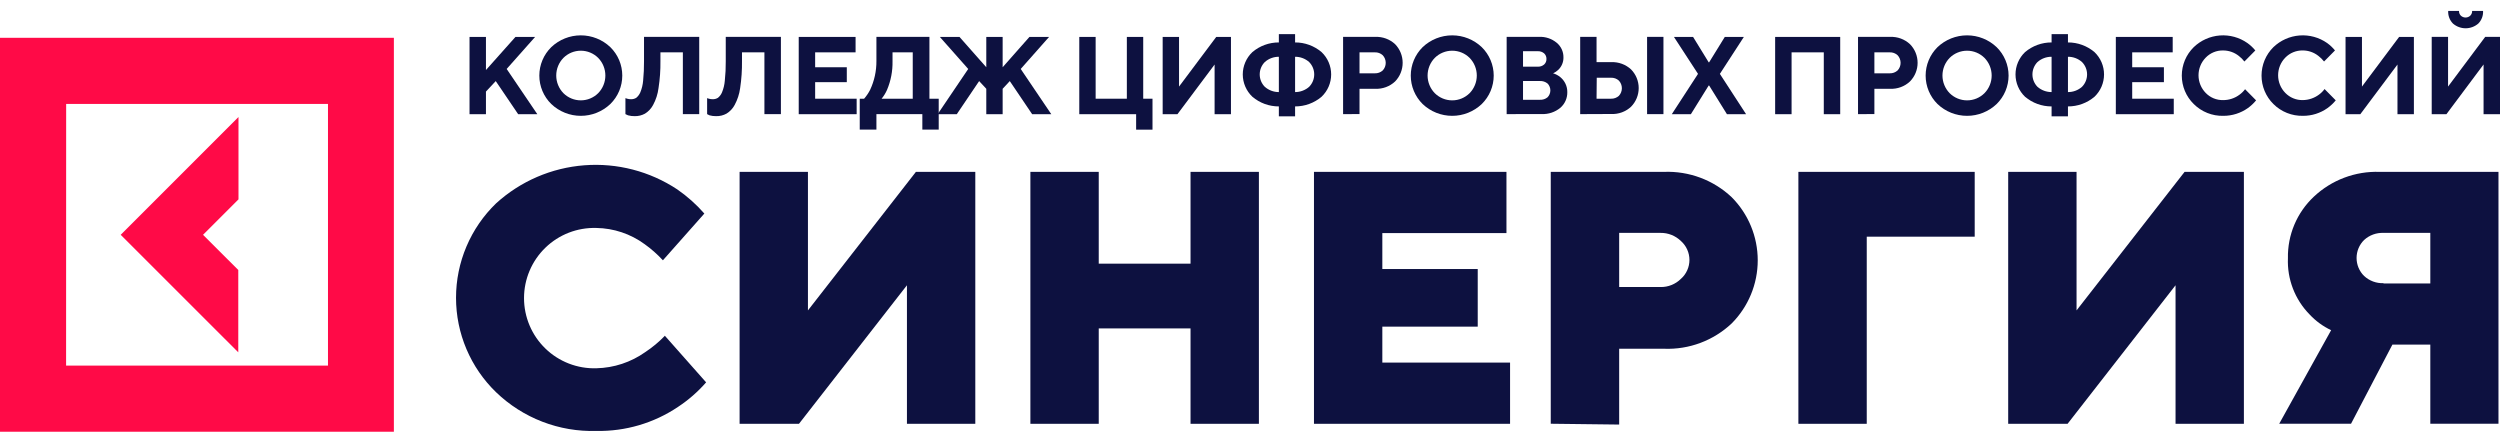
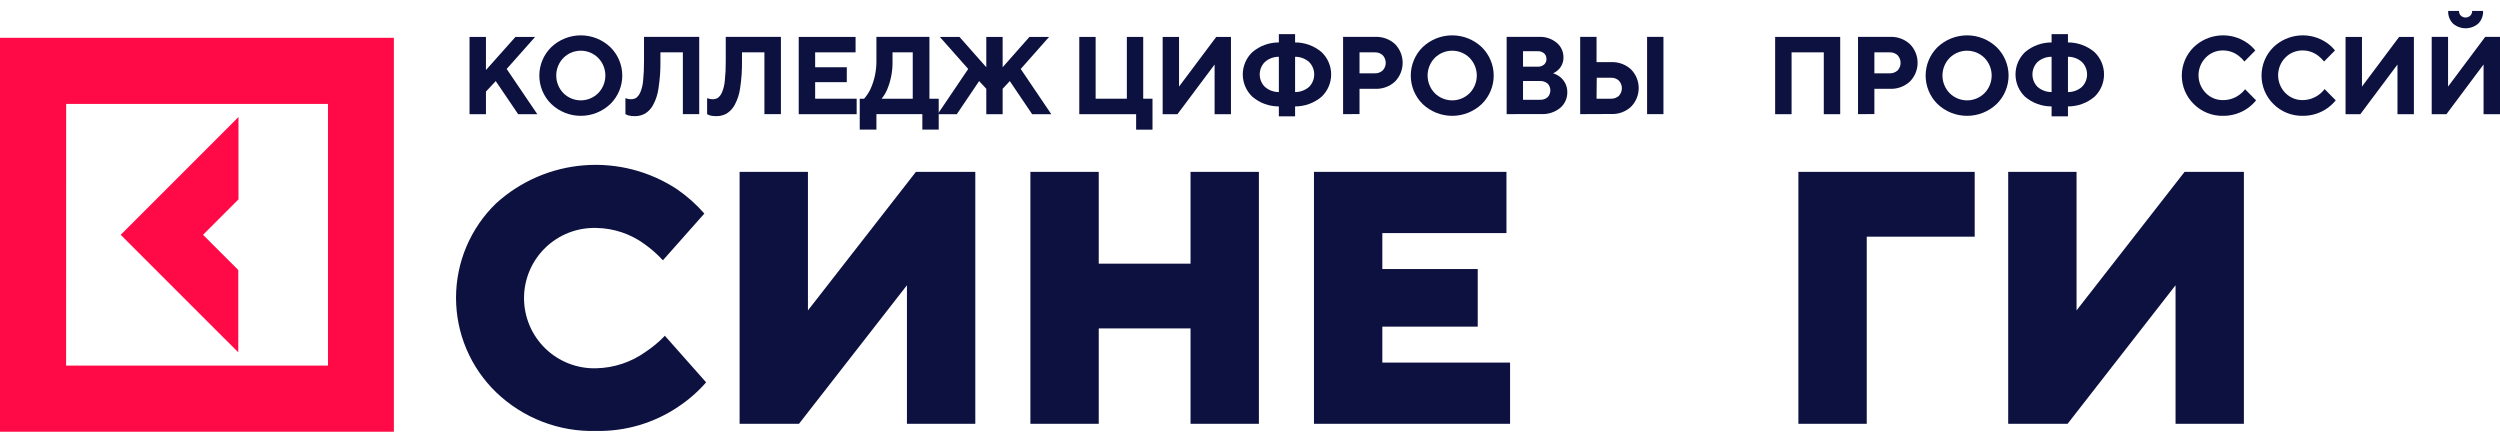
<svg xmlns="http://www.w3.org/2000/svg" width="192" height="34" viewBox="0 0 192 34" fill="none">
  <path d="M51.052 25.775L54.23 29.365C53.599 30.086 52.875 30.72 52.075 31.247C50.222 32.494 48.03 33.139 45.797 33.096C44.382 33.138 42.972 32.897 41.651 32.387C40.329 31.877 39.123 31.109 38.102 30.127C37.128 29.186 36.353 28.059 35.824 26.812C35.295 25.566 35.023 24.225 35.023 22.871C35.023 21.517 35.295 20.176 35.824 18.93C36.353 17.683 37.128 16.556 38.102 15.615C39.973 13.915 42.356 12.887 44.877 12.694C47.397 12.5 49.91 13.153 52.017 14.548C52.782 15.078 53.48 15.701 54.094 16.401L50.911 19.991C50.486 19.53 50.015 19.113 49.504 18.749C48.427 17.961 47.132 17.527 45.797 17.507C45.076 17.486 44.358 17.609 43.685 17.87C43.013 18.131 42.399 18.524 41.882 19.027C41.364 19.529 40.952 20.131 40.671 20.795C40.39 21.459 40.245 22.174 40.245 22.895C40.245 23.617 40.39 24.331 40.671 24.995C40.952 25.66 41.364 26.261 41.882 26.763C42.399 27.266 43.013 27.659 43.685 27.92C44.358 28.181 45.076 28.305 45.797 28.283C47.147 28.254 48.456 27.821 49.557 27.041C50.099 26.683 50.601 26.266 51.052 25.799" fill="#0D1140" />
  <path d="M56.801 32.548V13.199H62.05V23.839L70.342 13.199H74.903V32.548H69.653V21.908L61.361 32.548H56.801Z" fill="#0D1140" />
  <path d="M79.134 32.548V13.199H84.383V20.249H91.433V13.199H96.683V32.548H91.433V25.222H84.383V32.548H79.134Z" fill="#0D1140" />
  <path d="M100.913 32.548V13.199H115.696V17.901H106.163V20.661H113.489V25.086H106.163V27.847H115.973V32.548H100.913Z" fill="#0D1140" />
-   <path d="M119.098 32.543V13.199H127.807C128.756 13.164 129.703 13.317 130.592 13.65C131.482 13.983 132.296 14.49 132.988 15.14C134.273 16.428 134.994 18.173 134.994 19.992C134.994 21.811 134.273 23.556 132.988 24.844C132.296 25.494 131.482 26.001 130.592 26.334C129.703 26.667 128.756 26.82 127.807 26.784H124.352V32.606L119.098 32.543ZM124.352 22.044H127.53C127.819 22.049 128.106 21.996 128.374 21.888C128.642 21.781 128.886 21.621 129.092 21.418C129.299 21.236 129.464 21.012 129.577 20.761C129.691 20.51 129.749 20.238 129.749 19.963C129.749 19.688 129.691 19.415 129.577 19.164C129.464 18.913 129.299 18.689 129.092 18.507C128.674 18.101 128.113 17.878 127.53 17.886H124.352V22.044Z" fill="#0D1140" />
  <path d="M138.116 32.548V13.199H151.657V18.177H143.366V32.548H138.116Z" fill="#0D1140" />
  <path d="M154.229 32.548V13.199H159.479V23.839L167.776 13.199H172.331V32.548H167.082V21.908L158.79 32.548H154.229Z" fill="#0D1140" />
-   <path d="M175.043 32.544L179.031 25.358C178.406 25.063 177.842 24.652 177.372 24.145C176.815 23.578 176.381 22.902 176.096 22.16C175.811 21.419 175.68 20.626 175.713 19.832C175.695 18.949 175.863 18.072 176.205 17.258C176.548 16.444 177.058 15.711 177.702 15.106C178.377 14.47 179.172 13.973 180.041 13.646C180.91 13.319 181.834 13.167 182.762 13.2H191.883V32.544H186.648V26.464H183.737L180.559 32.544H175.043ZM183.058 21.768H186.648V17.886H183.058C182.508 17.863 181.971 18.058 181.564 18.43C181.38 18.61 181.235 18.826 181.135 19.063C181.036 19.3 180.985 19.555 180.985 19.813C180.985 20.07 181.036 20.325 181.135 20.562C181.235 20.799 181.38 21.015 181.564 21.195C181.969 21.57 182.506 21.769 183.058 21.748" fill="#0D1140" />
  <path d="M36.06 8.77V2.836H37.321V5.378L39.587 2.836H41.096L38.912 5.296L41.266 8.77H39.795L38.073 6.227L37.321 7.033V8.77H36.06Z" fill="#0D1140" />
  <path d="M42.337 7.988C42.047 7.704 41.816 7.364 41.659 6.989C41.501 6.614 41.42 6.212 41.42 5.805C41.42 5.399 41.501 4.996 41.659 4.621C41.816 4.246 42.047 3.906 42.337 3.622C42.949 3.04 43.761 2.715 44.606 2.715C45.45 2.715 46.262 3.04 46.874 3.622C47.164 3.906 47.395 4.246 47.553 4.621C47.71 4.996 47.791 5.399 47.791 5.805C47.791 6.212 47.71 6.614 47.553 6.989C47.395 7.364 47.164 7.704 46.874 7.988C46.262 8.571 45.45 8.896 44.606 8.896C43.761 8.896 42.949 8.571 42.337 7.988ZM43.269 4.447C42.916 4.809 42.719 5.295 42.719 5.8C42.719 6.306 42.916 6.792 43.269 7.154C43.624 7.508 44.104 7.707 44.606 7.707C45.107 7.707 45.587 7.508 45.942 7.154C46.295 6.792 46.492 6.306 46.492 5.8C46.492 5.295 46.295 4.809 45.942 4.447C45.587 4.093 45.107 3.894 44.606 3.894C44.104 3.894 43.624 4.093 43.269 4.447Z" fill="#0D1140" />
  <path d="M48.033 8.765V7.537C48.076 7.558 48.122 7.573 48.169 7.581C48.262 7.608 48.358 7.621 48.455 7.62C48.599 7.625 48.74 7.588 48.863 7.513C48.997 7.402 49.104 7.261 49.173 7.101C49.292 6.815 49.366 6.512 49.392 6.203C49.441 5.703 49.464 5.201 49.46 4.699V2.831H53.7V8.765H52.444V4.02H50.721V4.699C50.73 5.389 50.681 6.079 50.575 6.761C50.518 7.216 50.377 7.657 50.158 8.061C50.014 8.334 49.8 8.563 49.537 8.726C49.294 8.86 49.019 8.927 48.742 8.92C48.57 8.924 48.398 8.902 48.232 8.857L48.033 8.765Z" fill="#0D1140" />
  <path d="M54.307 8.765V7.537C54.349 7.558 54.395 7.573 54.443 7.581C54.535 7.608 54.632 7.621 54.729 7.62C54.872 7.625 55.014 7.588 55.136 7.513C55.272 7.403 55.379 7.262 55.447 7.101C55.566 6.815 55.64 6.512 55.665 6.203C55.719 5.704 55.743 5.201 55.738 4.699V2.831H59.974V8.765H58.707V4.02H56.985V4.699C56.993 5.389 56.946 6.078 56.844 6.761C56.783 7.216 56.64 7.657 56.422 8.061C56.276 8.335 56.06 8.564 55.796 8.726C55.553 8.86 55.278 8.927 55 8.92C54.828 8.924 54.657 8.902 54.491 8.857L54.307 8.765Z" fill="#0D1140" />
  <path d="M61.342 8.77V2.836H65.708V4.02H62.603V5.165H65.034V6.31H62.603V7.581H65.791V8.77H61.342Z" fill="#0D1140" />
  <path d="M66.028 9.953V7.581H66.363C66.544 7.374 66.699 7.146 66.824 6.902C67.149 6.21 67.315 5.454 67.309 4.689V2.831H71.38V7.581H72.093V9.953H70.836V8.765H67.309V9.953H66.028ZM67.707 7.581H70.099V4.02H68.546V4.699C68.562 5.455 68.418 6.205 68.124 6.902C68.017 7.146 67.876 7.375 67.707 7.581Z" fill="#0D1140" />
  <path d="M72.011 8.77L74.359 5.296L72.18 2.836H73.689L75.747 5.165V2.836H77.003V5.165L79.06 2.836H80.569L78.391 5.296L80.739 8.77H79.269L77.552 6.227L77.003 6.819V8.77H75.747V6.819L75.198 6.227L73.481 8.77H72.011Z" fill="#0D1140" />
  <path d="M82.889 8.77V2.836H84.145V7.581H86.542V2.836H87.799V7.581H88.512V9.958H87.255V8.77H82.889Z" fill="#0D1140" />
  <path d="M89.293 8.77V2.836H90.55V6.649L93.407 2.836H94.538V8.77H93.281V4.956L90.428 8.77H89.293Z" fill="#0D1140" />
  <path d="M98.216 8.935V8.173C97.471 8.176 96.751 7.913 96.183 7.431C95.95 7.21 95.764 6.944 95.638 6.65C95.511 6.355 95.445 6.037 95.445 5.716C95.445 5.395 95.511 5.077 95.638 4.783C95.764 4.488 95.95 4.222 96.183 4.001C96.751 3.519 97.471 3.256 98.216 3.259V2.623H99.463V3.259C100.207 3.256 100.928 3.519 101.496 4.001C101.729 4.222 101.914 4.488 102.041 4.783C102.168 5.077 102.233 5.395 102.233 5.716C102.233 6.037 102.168 6.355 102.041 6.65C101.914 6.944 101.729 7.21 101.496 7.431C100.928 7.913 100.207 8.176 99.463 8.173V8.935H98.216ZM98.216 7.072V4.36C97.82 4.357 97.436 4.5 97.139 4.763C96.887 5.016 96.746 5.359 96.746 5.716C96.746 6.073 96.887 6.416 97.139 6.669C97.437 6.93 97.82 7.073 98.216 7.072ZM99.463 4.36V7.072C99.859 7.073 100.241 6.93 100.54 6.669C100.791 6.416 100.932 6.073 100.932 5.716C100.932 5.359 100.791 5.016 100.54 4.763C100.243 4.5 99.859 4.357 99.463 4.36Z" fill="#0D1140" />
  <path d="M103.149 8.765V2.832H105.629C106.187 2.81 106.732 3.011 107.142 3.39C107.516 3.774 107.724 4.288 107.724 4.823C107.724 5.359 107.516 5.873 107.142 6.257C106.94 6.447 106.702 6.594 106.442 6.69C106.182 6.787 105.906 6.831 105.629 6.82H104.411V8.761L103.149 8.765ZM104.411 5.631H105.585C105.81 5.64 106.03 5.56 106.196 5.408C106.343 5.249 106.424 5.042 106.424 4.826C106.424 4.61 106.343 4.402 106.196 4.244C106.114 4.168 106.018 4.109 105.913 4.07C105.808 4.032 105.697 4.015 105.585 4.02H104.411V5.631Z" fill="#0D1140" />
  <path d="M109.258 7.989C108.969 7.703 108.74 7.363 108.584 6.989C108.427 6.614 108.347 6.212 108.347 5.806C108.347 5.4 108.427 4.997 108.584 4.623C108.74 4.248 108.969 3.908 109.258 3.622C109.87 3.04 110.683 2.715 111.529 2.715C112.374 2.715 113.187 3.04 113.799 3.622C114.09 3.907 114.32 4.247 114.478 4.622C114.635 4.996 114.717 5.399 114.717 5.806C114.717 6.212 114.635 6.615 114.478 6.99C114.32 7.365 114.09 7.704 113.799 7.989C113.187 8.572 112.374 8.896 111.529 8.896C110.683 8.896 109.87 8.572 109.258 7.989ZM110.189 4.447C109.837 4.809 109.639 5.295 109.639 5.801C109.639 6.306 109.837 6.792 110.189 7.154C110.545 7.509 111.027 7.708 111.529 7.708C112.031 7.708 112.512 7.509 112.868 7.154C113.22 6.792 113.418 6.306 113.418 5.801C113.418 5.295 113.22 4.809 112.868 4.447C112.512 4.093 112.031 3.894 111.529 3.894C111.027 3.894 110.545 4.093 110.189 4.447Z" fill="#0D1140" />
  <path d="M115.711 8.764V2.831H118.185C118.684 2.805 119.174 2.968 119.558 3.287C119.721 3.422 119.852 3.592 119.941 3.784C120.03 3.976 120.075 4.186 120.073 4.398C120.078 4.579 120.044 4.759 119.975 4.926C119.906 5.093 119.802 5.244 119.67 5.368C119.555 5.477 119.422 5.566 119.277 5.63C119.475 5.688 119.66 5.786 119.82 5.916C119.994 6.055 120.133 6.23 120.228 6.43C120.323 6.631 120.371 6.85 120.369 7.071C120.374 7.298 120.329 7.524 120.238 7.732C120.146 7.939 120.011 8.125 119.84 8.274C119.432 8.613 118.913 8.786 118.384 8.76L115.711 8.764ZM116.968 5.121H118.103C118.28 5.129 118.453 5.07 118.588 4.956C118.647 4.902 118.694 4.836 118.725 4.762C118.756 4.688 118.771 4.609 118.768 4.529C118.77 4.448 118.756 4.368 118.725 4.293C118.694 4.219 118.647 4.152 118.588 4.097C118.452 3.984 118.279 3.926 118.103 3.932H116.968V5.121ZM116.968 7.663H118.268C118.481 7.675 118.691 7.606 118.855 7.469C118.992 7.328 119.068 7.139 119.068 6.943C119.068 6.746 118.992 6.557 118.855 6.416C118.69 6.281 118.481 6.212 118.268 6.222H116.968V7.663Z" fill="#0D1140" />
  <path d="M121.358 8.765V2.831H122.615V4.772H123.75C124.309 4.75 124.853 4.951 125.264 5.33C125.641 5.712 125.852 6.227 125.852 6.763C125.852 7.3 125.641 7.815 125.264 8.197C125.061 8.386 124.823 8.532 124.563 8.628C124.303 8.724 124.027 8.767 123.75 8.755L121.358 8.765ZM122.615 7.581H123.721C123.946 7.59 124.166 7.509 124.333 7.358C124.479 7.199 124.56 6.991 124.56 6.776C124.56 6.56 124.479 6.352 124.333 6.193C124.251 6.117 124.154 6.058 124.049 6.02C123.944 5.982 123.833 5.965 123.721 5.97H122.63L122.615 7.581ZM126.496 2.831H127.753V8.765H126.496V2.831Z" fill="#0D1140" />
-   <path d="M128.394 8.77L130.407 5.674L128.559 2.836H130.029L131.227 4.786H131.261L132.464 2.836H133.929L132.086 5.674L134.099 8.77H132.629L131.261 6.567H131.227L129.859 8.77H128.394Z" fill="#0D1140" />
  <path d="M136.331 8.77V2.836H141.328V8.77H140.067V4.02H137.593V8.77H136.331Z" fill="#0D1140" />
  <path d="M142.696 8.765V2.832H145.171C145.729 2.81 146.274 3.011 146.684 3.39C147.061 3.772 147.272 4.287 147.272 4.823C147.272 5.36 147.061 5.875 146.684 6.257C146.482 6.447 146.244 6.594 145.984 6.69C145.724 6.787 145.448 6.831 145.171 6.82H143.953V8.761L142.696 8.765ZM143.953 5.631H145.127C145.352 5.64 145.572 5.56 145.738 5.408C145.885 5.249 145.966 5.042 145.966 4.826C145.966 4.61 145.885 4.402 145.738 4.244C145.656 4.168 145.56 4.109 145.455 4.07C145.35 4.032 145.239 4.015 145.127 4.02H143.953V5.631Z" fill="#0D1140" />
  <path d="M148.8 7.989C148.511 7.703 148.282 7.363 148.126 6.989C147.969 6.614 147.889 6.212 147.889 5.806C147.889 5.4 147.969 4.997 148.126 4.623C148.282 4.248 148.511 3.908 148.8 3.622C149.412 3.04 150.225 2.715 151.071 2.715C151.916 2.715 152.729 3.04 153.341 3.622C153.632 3.907 153.862 4.247 154.02 4.622C154.177 4.996 154.259 5.399 154.259 5.806C154.259 6.212 154.177 6.615 154.02 6.99C153.862 7.365 153.632 7.704 153.341 7.989C152.729 8.572 151.916 8.896 151.071 8.896C150.225 8.896 149.412 8.572 148.8 7.989ZM149.731 4.447C149.379 4.809 149.181 5.295 149.181 5.801C149.181 6.306 149.379 6.792 149.731 7.154C150.087 7.509 150.569 7.708 151.071 7.708C151.573 7.708 152.054 7.509 152.41 7.154C152.762 6.792 152.96 6.306 152.96 5.801C152.96 5.295 152.762 4.809 152.41 4.447C152.054 4.093 151.573 3.894 151.071 3.894C150.569 3.894 150.087 4.093 149.731 4.447Z" fill="#0D1140" />
  <path d="M157.562 8.935V8.173C156.816 8.176 156.094 7.913 155.524 7.431C155.292 7.21 155.108 6.943 154.982 6.649C154.856 6.354 154.791 6.037 154.791 5.716C154.791 5.395 154.856 5.078 154.982 4.783C155.108 4.489 155.292 4.222 155.524 4.001C156.094 3.519 156.816 3.256 157.562 3.259V2.623H158.819V3.259C159.564 3.256 160.287 3.519 160.856 4.001C161.088 4.222 161.273 4.489 161.399 4.783C161.525 5.078 161.59 5.395 161.59 5.716C161.59 6.037 161.525 6.354 161.399 6.649C161.273 6.943 161.088 7.21 160.856 7.431C160.287 7.913 159.564 8.176 158.819 8.173V8.935H157.562ZM157.562 7.072V4.36C157.164 4.356 156.779 4.5 156.48 4.763C156.231 5.017 156.091 5.36 156.091 5.716C156.091 6.072 156.231 6.415 156.48 6.669C156.78 6.93 157.164 7.073 157.562 7.072ZM158.819 4.36V7.072C159.215 7.075 159.598 6.931 159.896 6.669C160.147 6.416 160.288 6.073 160.288 5.716C160.288 5.359 160.147 5.016 159.896 4.763C159.599 4.499 159.215 4.355 158.819 4.36Z" fill="#0D1140" />
-   <path d="M162.496 8.77V2.836H166.863V4.02H163.753V5.165H166.188V6.31H163.753V7.581H166.945V8.77H162.496Z" fill="#0D1140" />
  <path d="M172.428 6.859L173.268 7.708C173.084 7.931 172.872 8.13 172.637 8.3C172.085 8.69 171.426 8.899 170.75 8.896C170.329 8.906 169.912 8.831 169.522 8.675C169.131 8.519 168.777 8.286 168.479 7.989C168.188 7.704 167.958 7.365 167.8 6.99C167.643 6.615 167.562 6.212 167.562 5.806C167.562 5.399 167.643 4.997 167.8 4.622C167.958 4.247 168.188 3.907 168.479 3.622C169.023 3.099 169.732 2.782 170.484 2.724C171.237 2.667 171.986 2.873 172.603 3.307C172.829 3.469 173.033 3.66 173.209 3.875L172.37 4.724C172.247 4.564 172.103 4.42 171.943 4.297C171.6 4.024 171.174 3.875 170.735 3.875C170.486 3.87 170.238 3.916 170.008 4.011C169.777 4.107 169.569 4.248 169.396 4.428C169.043 4.79 168.846 5.276 168.846 5.782C168.846 6.287 169.043 6.773 169.396 7.135C169.569 7.315 169.777 7.456 170.008 7.552C170.238 7.647 170.486 7.693 170.735 7.688C171.19 7.69 171.633 7.544 171.996 7.271C172.161 7.151 172.307 7.007 172.428 6.844" fill="#0D1140" />
  <path d="M178.546 6.858L179.385 7.707C179.202 7.93 178.99 8.129 178.755 8.299C178.204 8.691 177.544 8.9 176.867 8.895C176.447 8.905 176.03 8.829 175.64 8.674C175.249 8.518 174.895 8.285 174.597 7.988C174.308 7.703 174.079 7.363 173.922 6.988C173.766 6.613 173.686 6.211 173.686 5.805C173.686 5.399 173.766 4.997 173.922 4.622C174.079 4.247 174.308 3.907 174.597 3.622C175.142 3.099 175.852 2.782 176.605 2.724C177.358 2.667 178.107 2.872 178.726 3.306C178.95 3.468 179.153 3.659 179.327 3.874L178.488 4.723C178.362 4.563 178.217 4.42 178.056 4.296C177.713 4.023 177.287 3.874 176.848 3.874C176.599 3.87 176.352 3.917 176.121 4.012C175.891 4.107 175.683 4.248 175.509 4.427C175.156 4.789 174.959 5.275 174.959 5.781C174.959 6.286 175.156 6.772 175.509 7.134C175.683 7.313 175.891 7.454 176.121 7.549C176.352 7.645 176.599 7.692 176.848 7.687C177.3 7.684 177.738 7.536 178.1 7.265C178.263 7.146 178.407 7.002 178.527 6.838" fill="#0D1140" />
  <path d="M180.138 8.77V2.836H181.399V6.649L184.252 2.836H185.387V8.77H184.126V4.956L181.273 8.77H180.138Z" fill="#0D1140" />
  <path d="M186.755 8.77V2.831H188.011V6.649L190.864 2.831H192V8.77H190.738V4.951L187.885 8.77H186.755ZM188.011 0.842H188.851C188.848 0.909 188.86 0.976 188.885 1.039C188.91 1.102 188.948 1.158 188.996 1.206C189.094 1.296 189.222 1.346 189.355 1.346C189.489 1.346 189.617 1.296 189.714 1.206C189.763 1.158 189.801 1.102 189.826 1.039C189.851 0.976 189.862 0.909 189.86 0.842H190.699C190.709 1.02 190.681 1.199 190.618 1.366C190.554 1.533 190.456 1.685 190.331 1.812C190.061 2.044 189.716 2.172 189.36 2.172C189.004 2.172 188.66 2.044 188.39 1.812C188.264 1.685 188.166 1.533 188.103 1.366C188.039 1.199 188.012 1.02 188.021 0.842" fill="#0D1140" />
  <path d="M0 33.158H30.25V2.903H0V33.158ZM5.081 7.984H25.189V28.077H5.076L5.081 7.984Z" fill="#FF0A47" />
  <path d="M18.074 26.834L18.3 27.06V20.736L15.593 18.034L18.316 15.311V8.986L9.269 18.034L18.074 26.834Z" fill="#FF0A47" />
</svg>